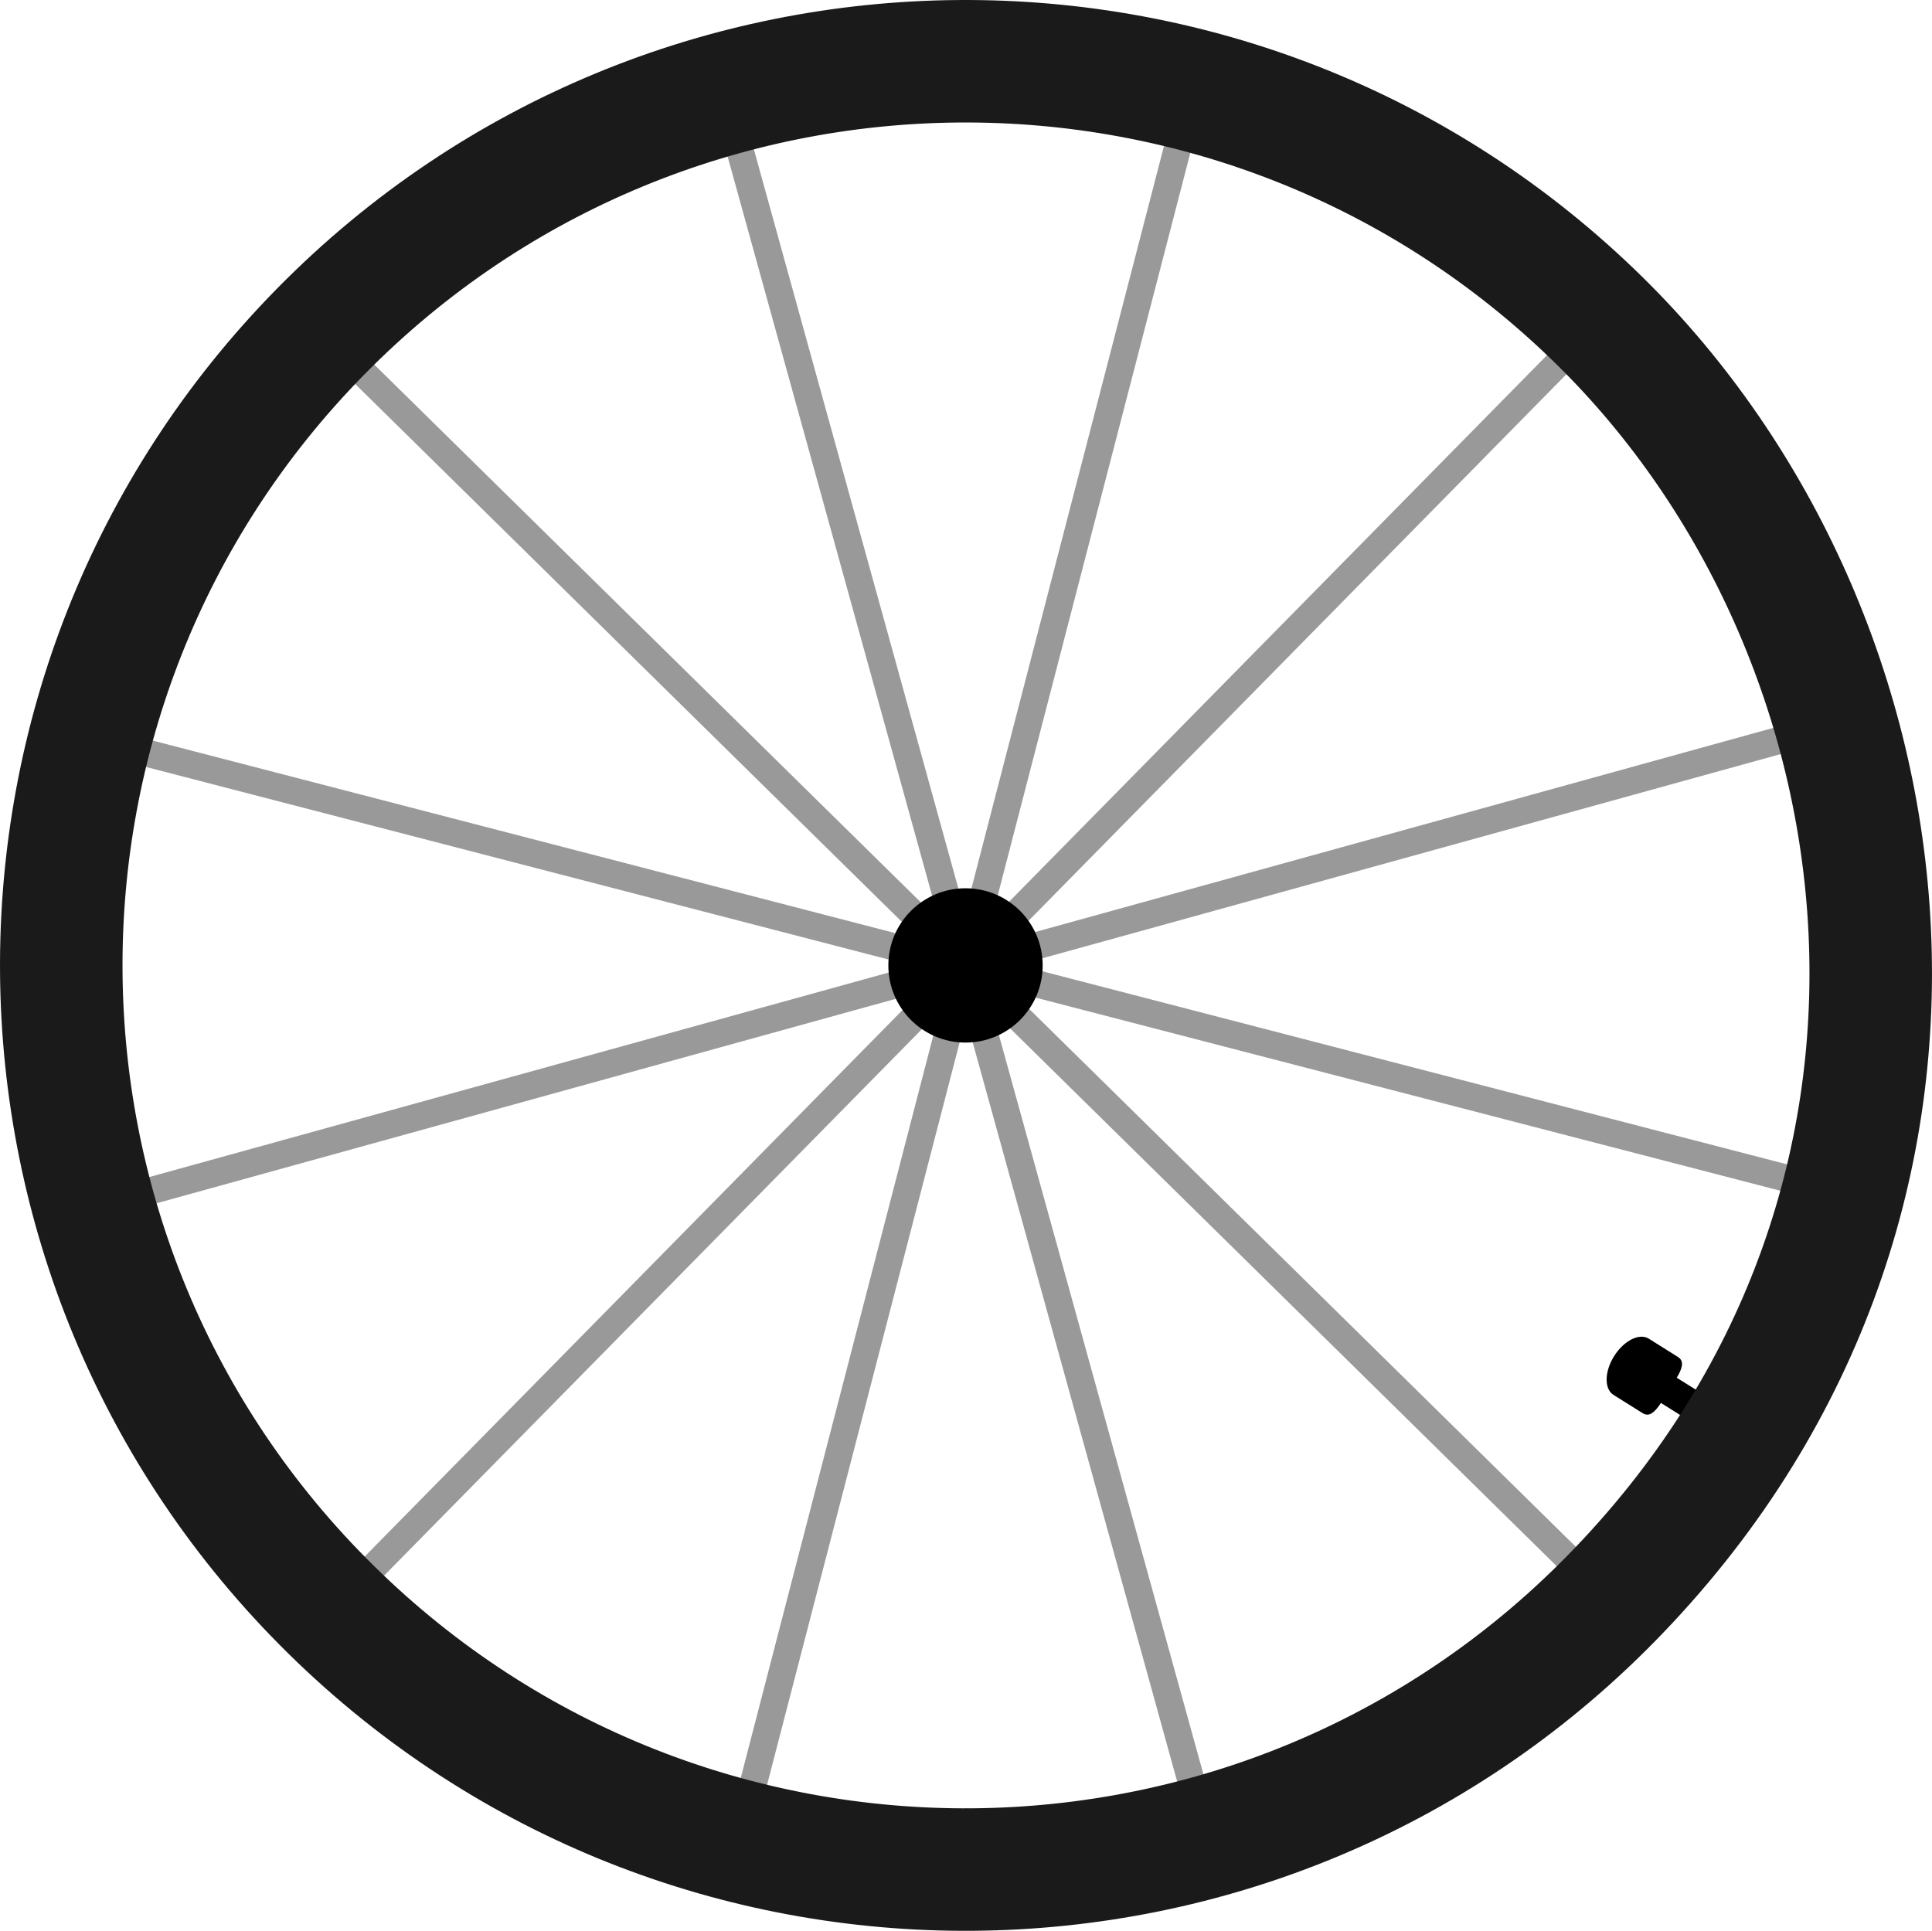
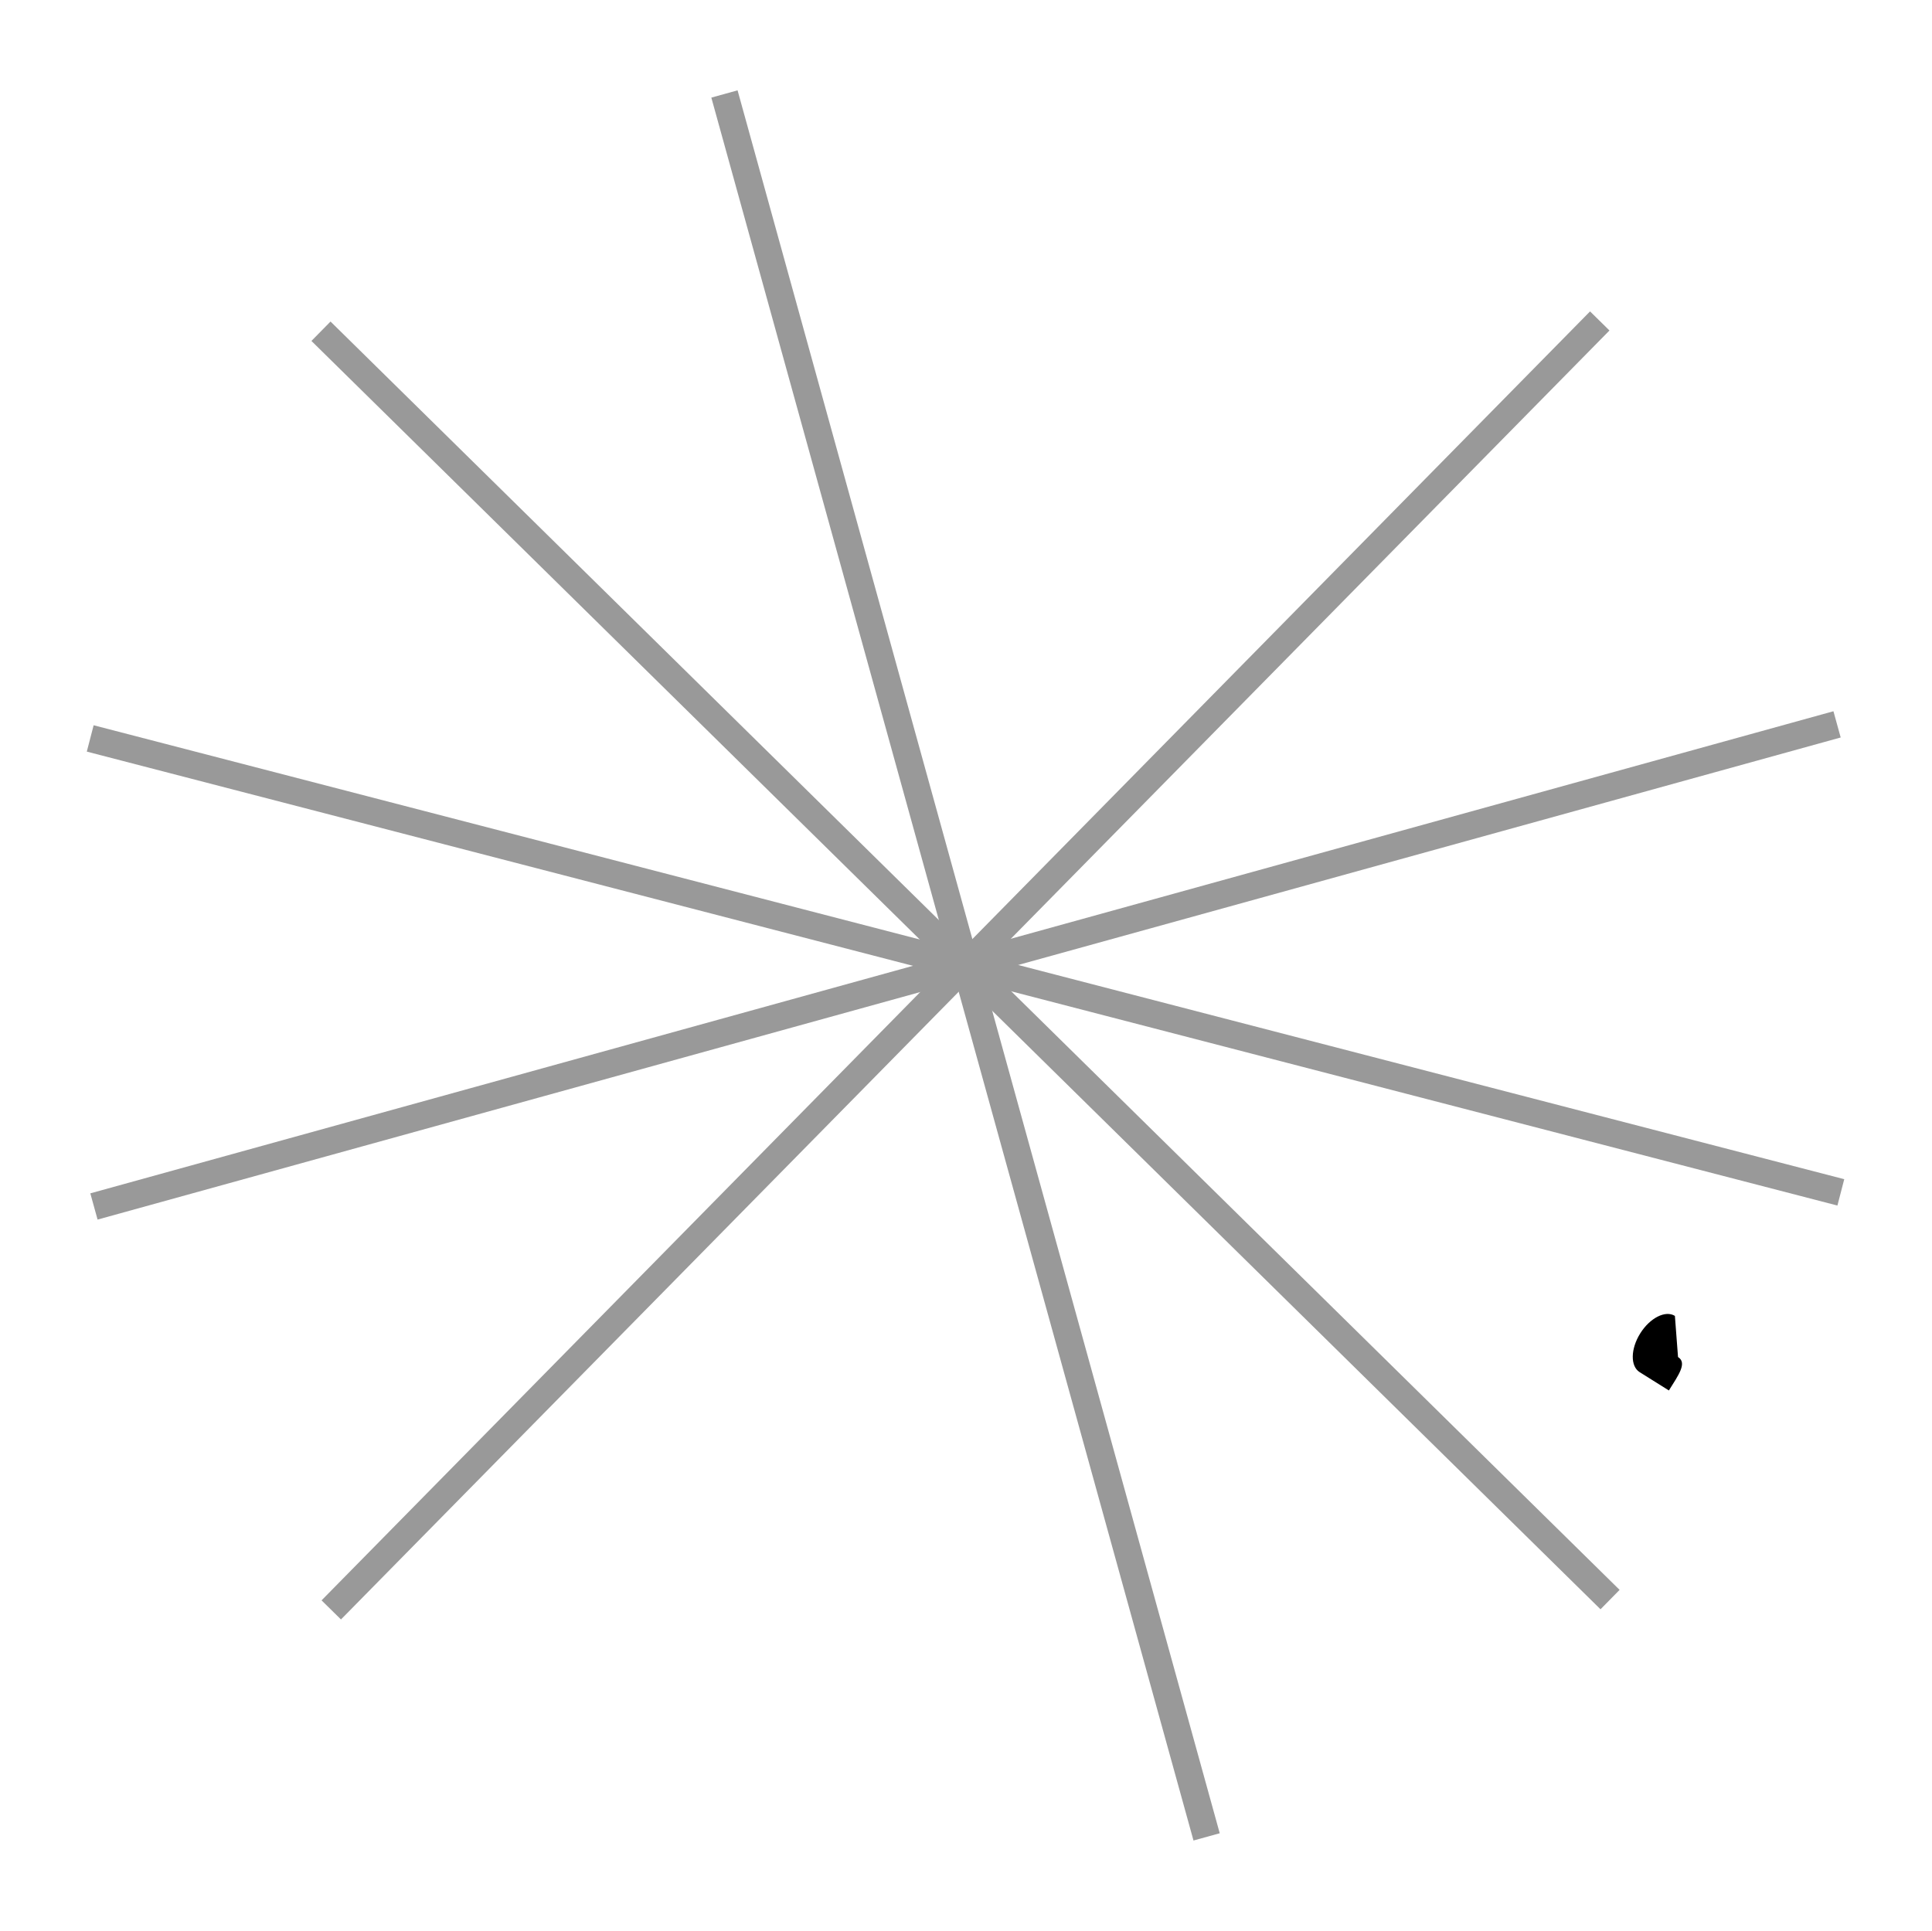
<svg xmlns="http://www.w3.org/2000/svg" version="1.1" id="Layer_1" x="0px" y="0px" width="141.938px" height="141.868px" viewBox="0 0 141.938 141.868" enable-background="new 0 0 141.938 141.868" xml:space="preserve">
  <g>
-     <path d="M123.279,99.708c0.689,0.434,0.043,1.316-0.671,2.457l0,0c-0.716,1.14-1.229,2.104-1.92,1.672l-2.149-1.346   c-0.69-0.435-0.67-1.71,0.046-2.85l0,0c0.715-1.141,1.855-1.714,2.545-1.282L123.279,99.708z" />
-     <rect x="122.443" y="99.31" transform="matrix(0.531 -0.847 0.847 0.531 -29.157 152.775)" width="2.188" height="6.874" />
+     <path d="M123.279,99.708c0.689,0.434,0.043,1.316-0.671,2.457l0,0l-2.149-1.346   c-0.69-0.435-0.67-1.71,0.046-2.85l0,0c0.715-1.141,1.855-1.714,2.545-1.282L123.279,99.708z" />
    <g>
      <line fill="none" stroke="#999999" stroke-width="2" stroke-miterlimit="10" x1="23.581" y1="24.338" x2="118.286" y2="117.53" />
      <line fill="none" stroke="#999999" stroke-width="2" stroke-miterlimit="10" x1="6.628" y1="54.257" x2="135.24" y2="87.61" />
      <line fill="none" stroke="#999999" stroke-width="2" stroke-miterlimit="10" x1="6.902" y1="88.646" x2="134.963" y2="53.223" />
      <line fill="none" stroke="#999999" stroke-width="2" stroke-miterlimit="10" x1="24.337" y1="118.289" x2="117.529" y2="23.582" />
-       <line fill="none" stroke="#999999" stroke-width="2" stroke-miterlimit="10" x1="54.258" y1="135.243" x2="87.611" y2="6.628" />
      <line fill="none" stroke="#999999" stroke-width="2" stroke-miterlimit="10" x1="88.646" y1="134.966" x2="53.223" y2="6.905" />
    </g>
-     <path fill="none" stroke="#1A1A1A" stroke-width="9" stroke-miterlimit="10" d="M117.529,23.582   c23.533,23.157,29.11,65.133,0.757,93.948c-25.734,26.153-67.797,26.491-93.947,0.757C-1.813,92.552-2.153,50.491,23.581,24.338   C49.314-1.813,91.376-2.154,117.529,23.582z" />
-     <circle cx="70.933" cy="70.935" r="5.669" />
  </g>
</svg>